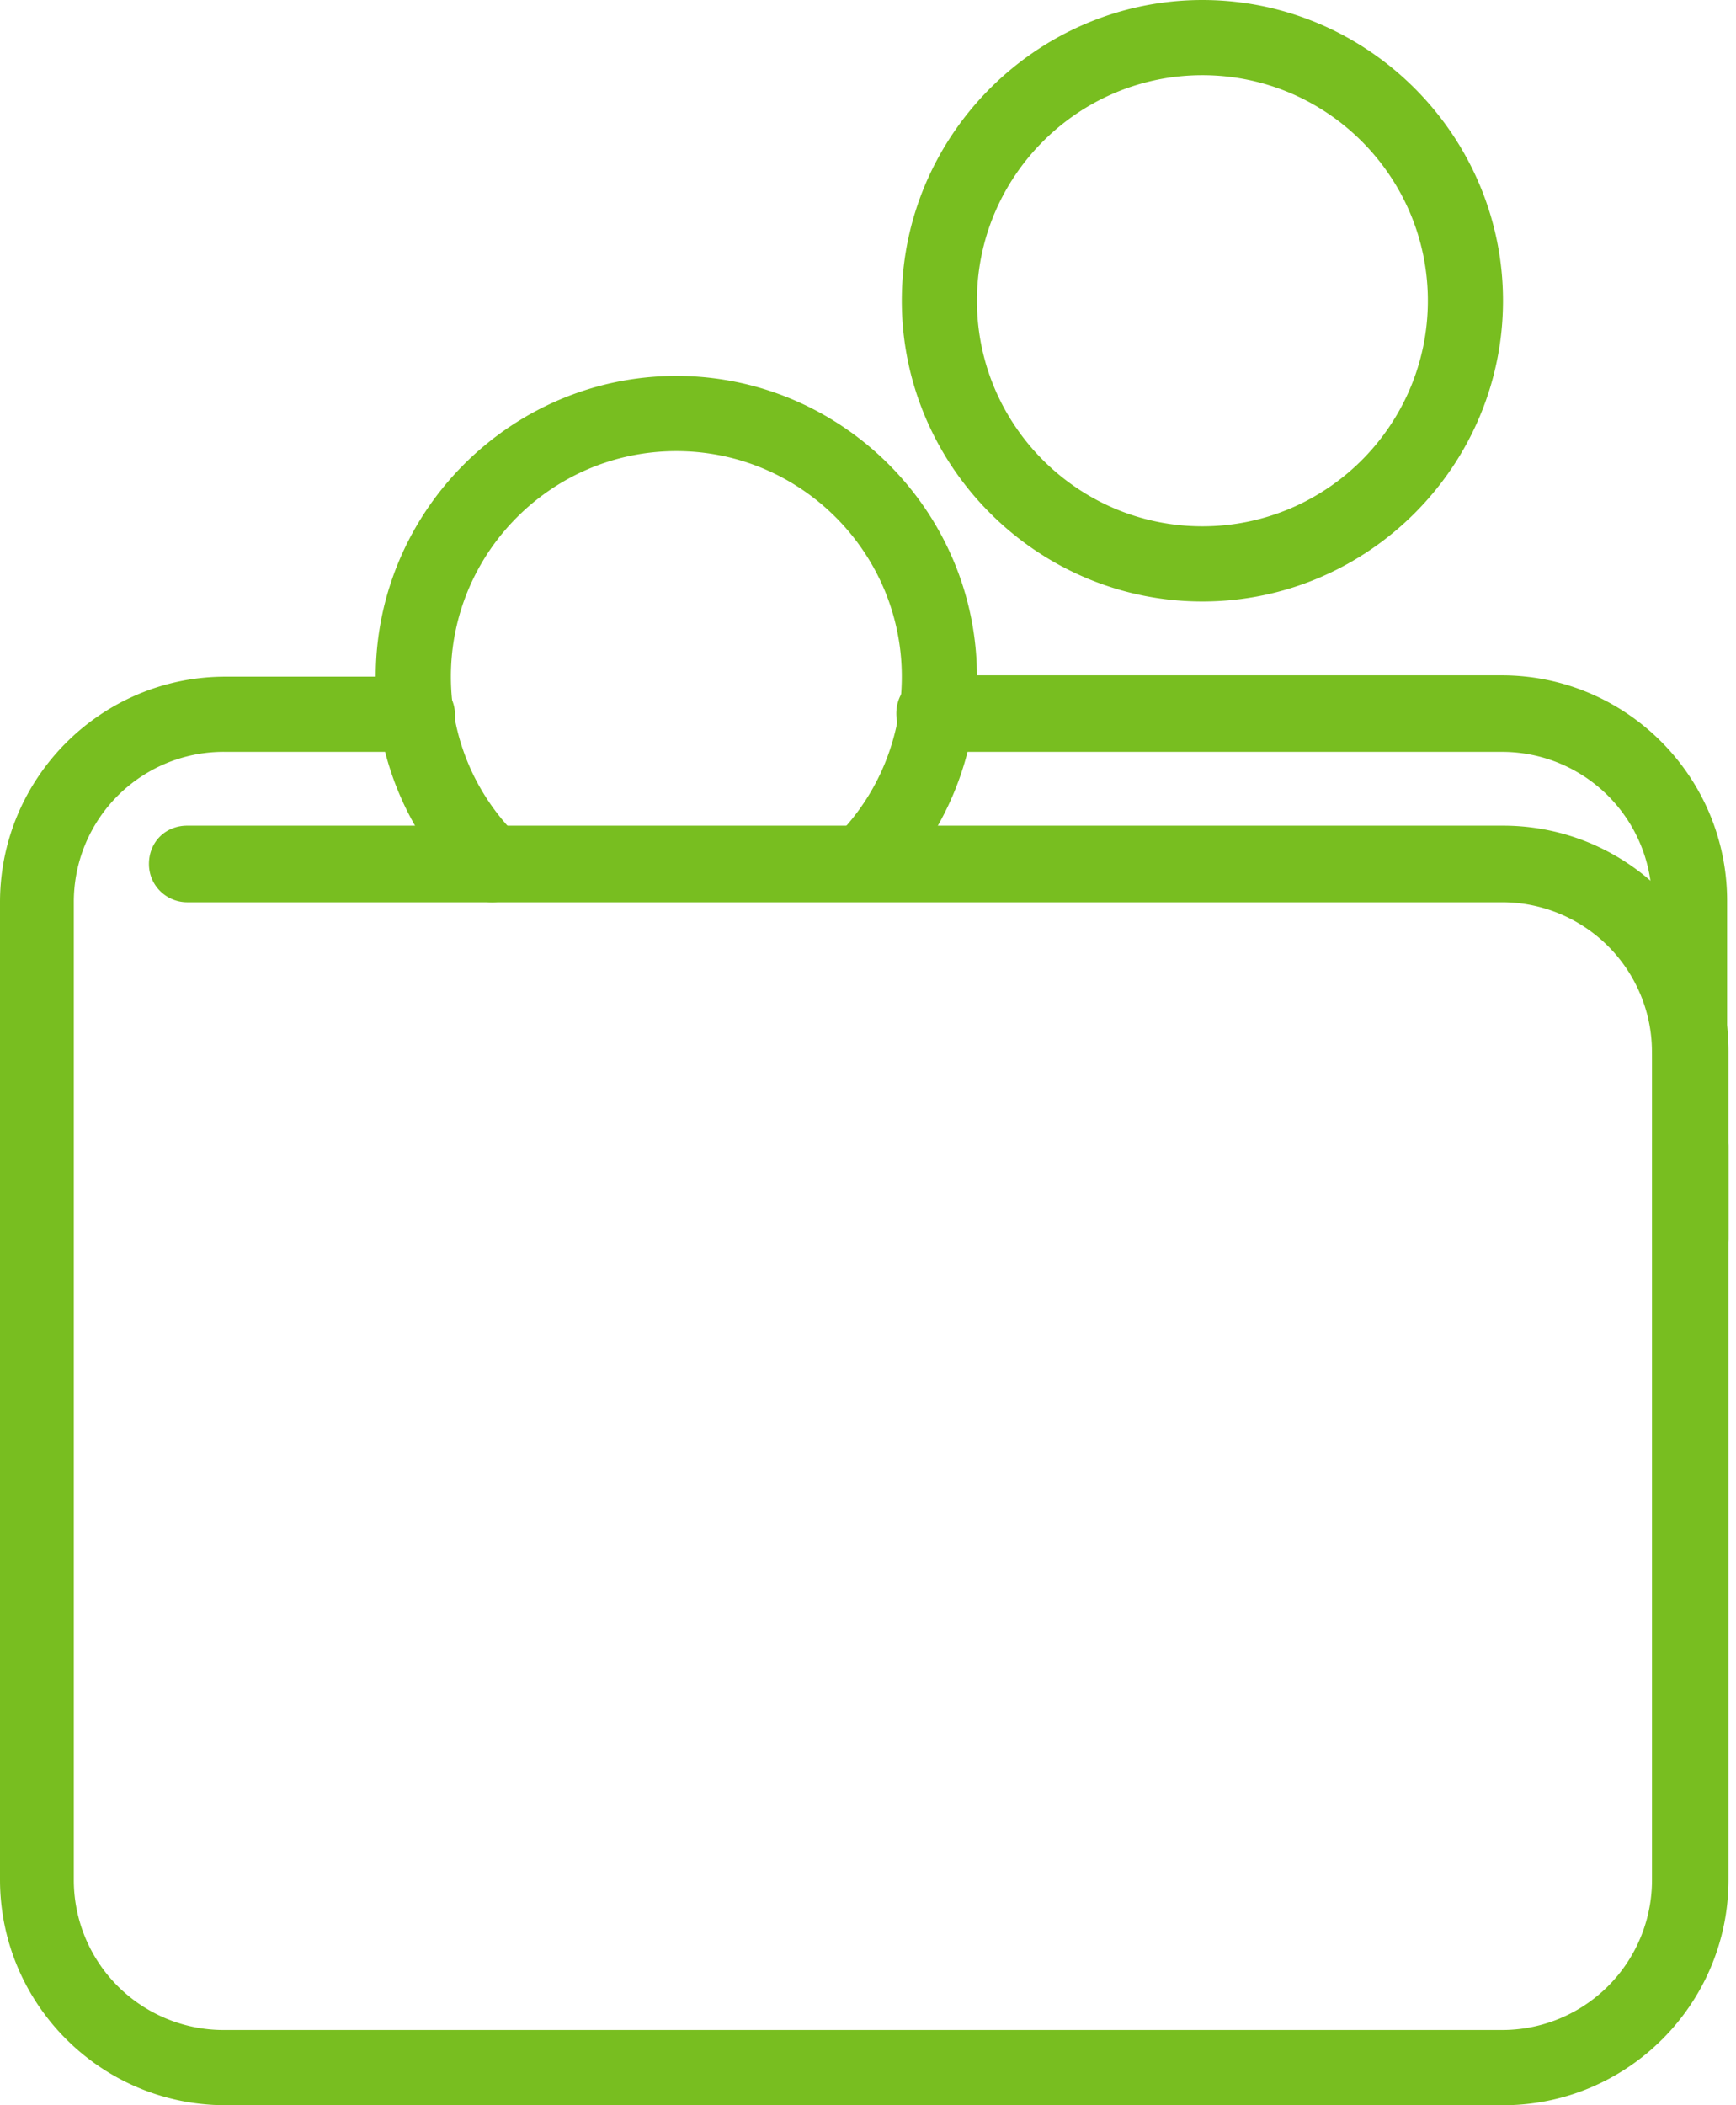
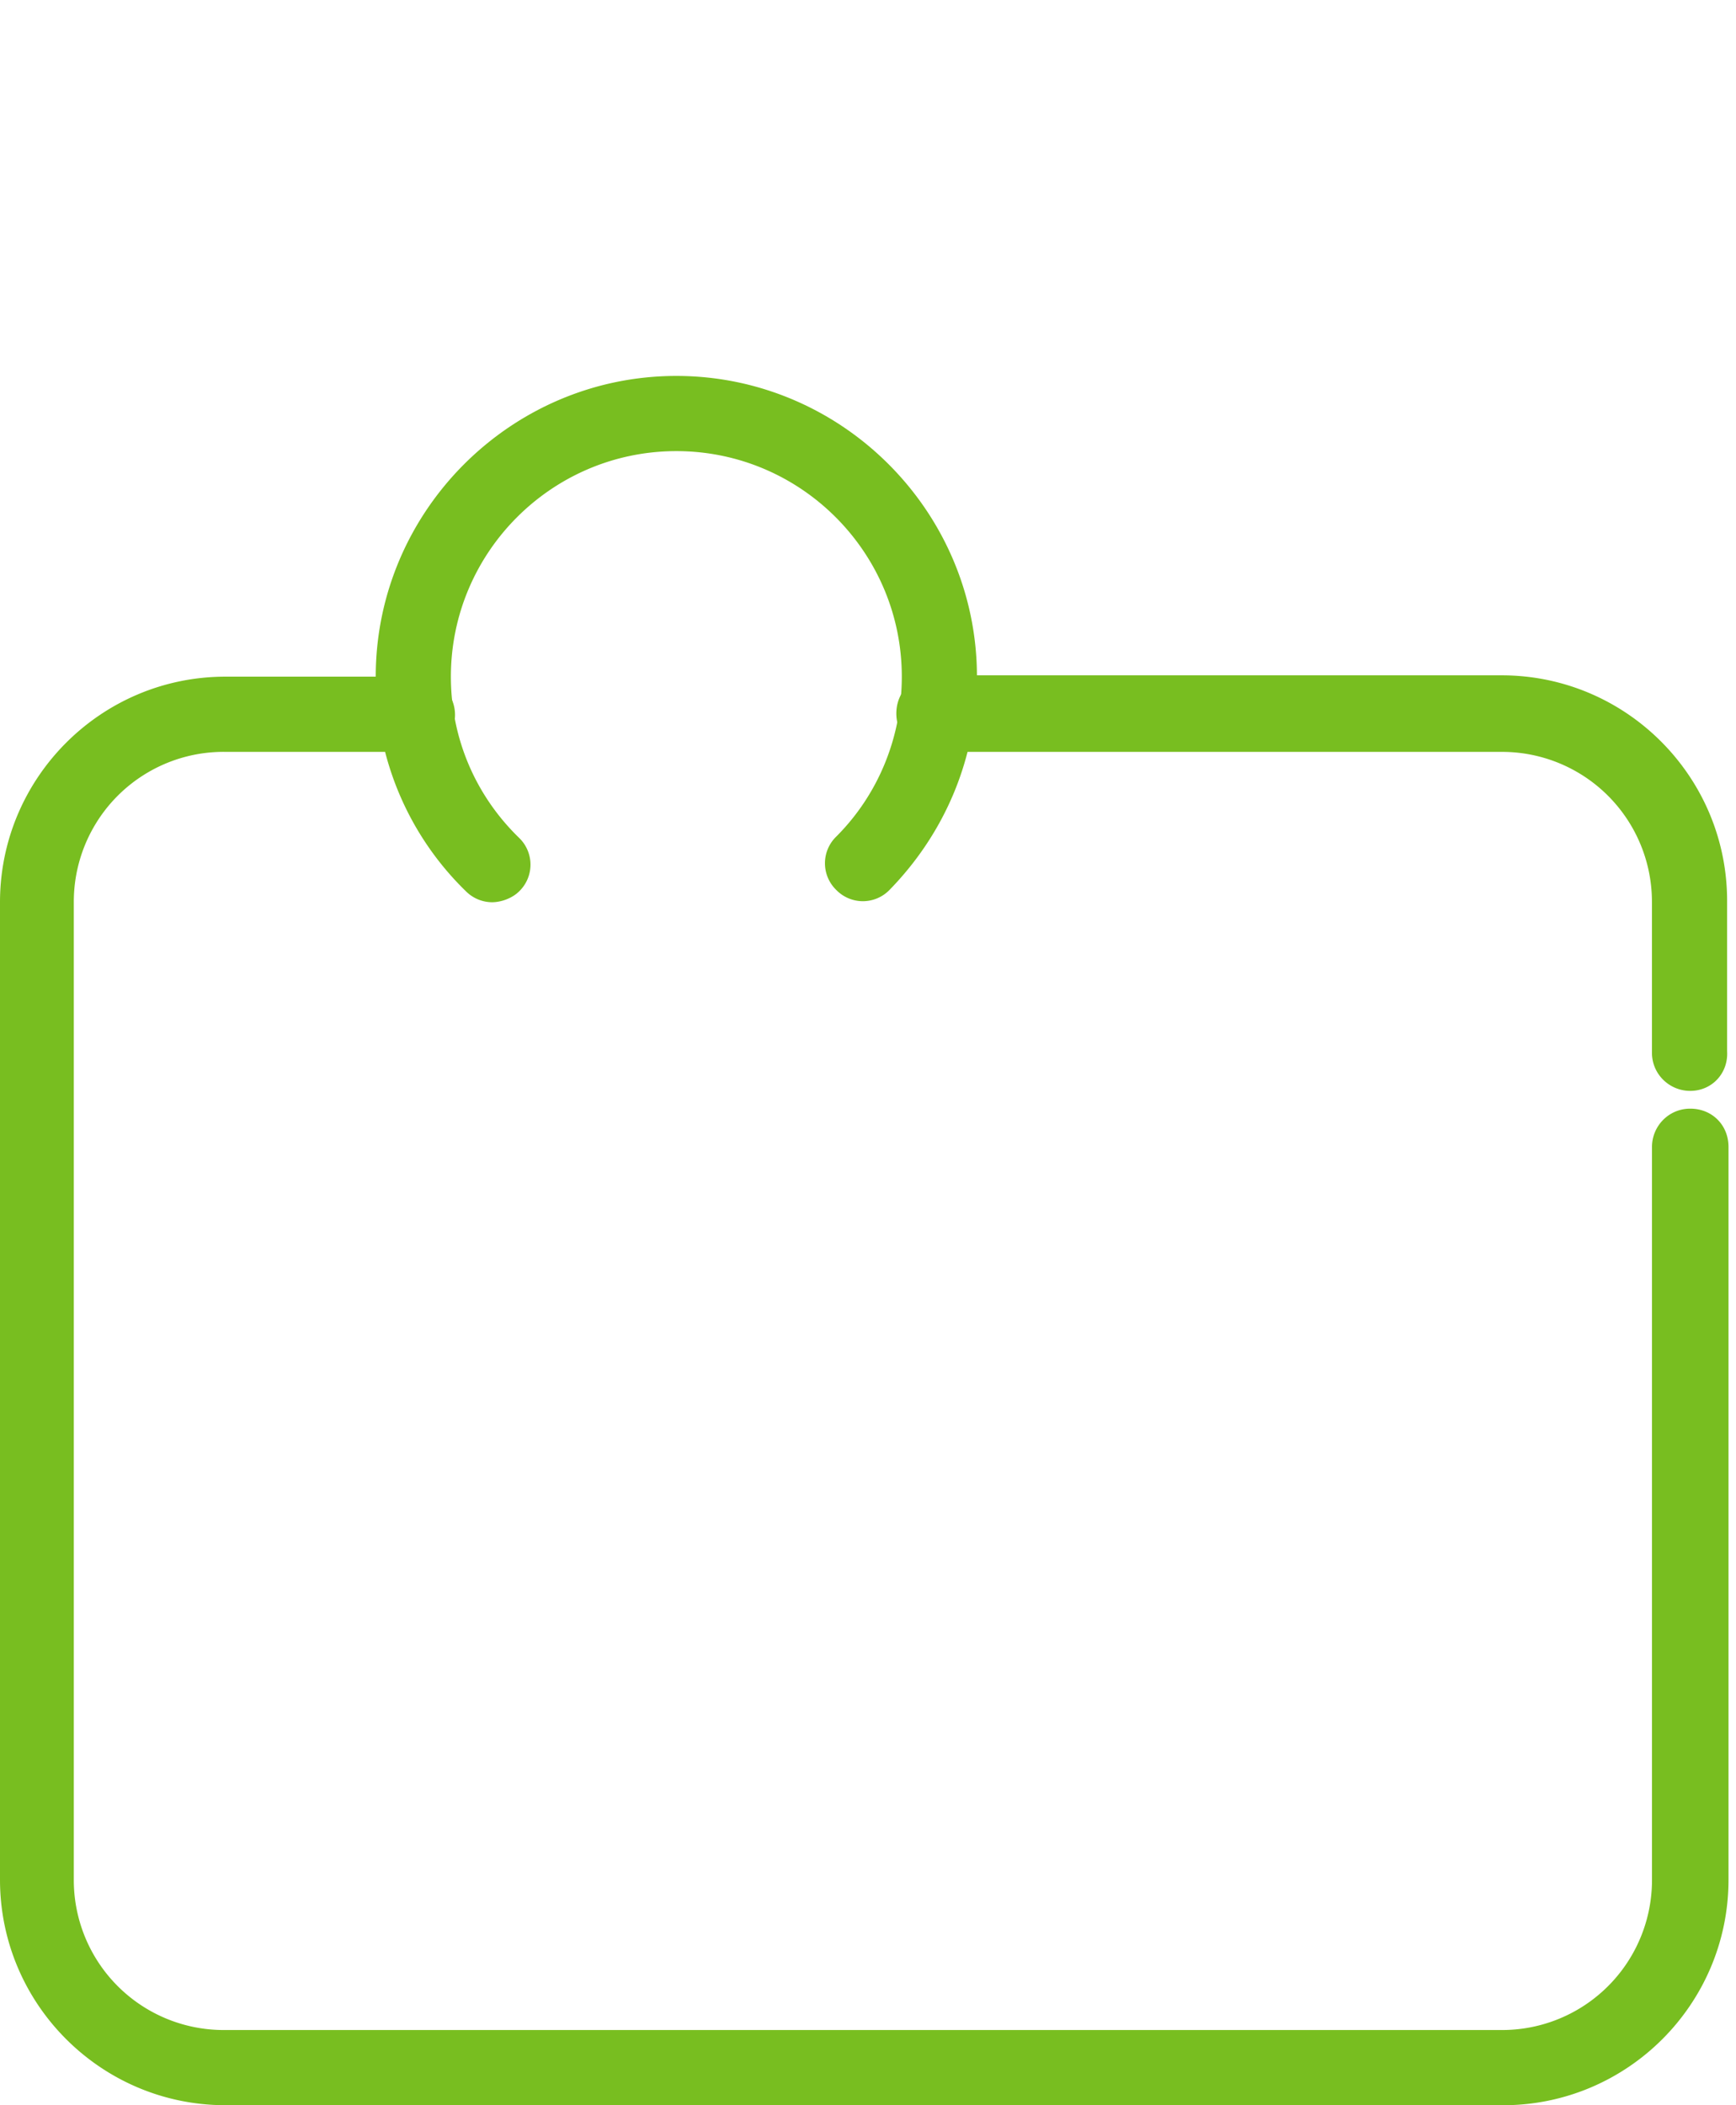
<svg xmlns="http://www.w3.org/2000/svg" width="66" height="80" fill="none">
  <path fill="#78BE20" d="M18.7 34.286a1.42 1.42 0 0 1-.986-.416 11.315 11.315 0 0 1-3.429-8.156c0-6.285 5.143-11.428 11.429-11.428 6.285 0 11.428 5.143 11.428 11.428 0 3.065-1.195 5.922-3.324 8.104a1.412 1.412 0 0 1-2.026 0 1.412 1.412 0 0 1 0-2.026c1.61-1.61 2.493-3.792 2.493-6.078 0-4.727-3.844-8.571-8.571-8.571s-8.572 3.844-8.572 8.571c0 2.338.935 4.52 2.598 6.13a1.412 1.412 0 0 1 0 2.026c-.26.26-.676.416-1.04.416Z" />
  <path fill="#78BE20" d="M57.143 80H8.57C3.844 80 0 76.156 0 71.43V34.286c0-4.728 3.844-8.572 8.571-8.572h7.273c.78 0 1.455.624 1.455 1.455 0 .831-.676 1.402-1.507 1.402H8.52a5.698 5.698 0 0 0-5.714 5.715v37.143a5.698 5.698 0 0 0 5.714 5.714h48.572a5.698 5.698 0 0 0 5.714-5.714V43.584c0-.779.624-1.454 1.455-1.454.83 0 1.454.623 1.454 1.454V71.43c0 4.727-3.844 8.571-8.571 8.571ZM64.259 41.455c-.78 0-1.455-.624-1.455-1.455v-5.714a5.698 5.698 0 0 0-5.714-5.714H35.532c-.78 0-1.455-.624-1.455-1.455 0-.831.623-1.454 1.455-1.454H57.09c4.727 0 8.572 3.844 8.572 8.571v5.714c.051.831-.572 1.507-1.403 1.507Z" />
-   <path fill="#78BE20" d="M64.26 48.571c-.779 0-1.454-.623-1.454-1.454V40a5.698 5.698 0 0 0-5.714-5.714H7.118c-.78 0-1.455-.624-1.455-1.455 0-.831.623-1.455 1.455-1.455h50.026c4.727 0 8.571 3.845 8.571 8.572v7.117c0 .883-.623 1.506-1.455 1.506ZM45.714 22.857c-6.286 0-11.429-5.143-11.429-11.428C34.285 5.143 39.428 0 45.714 0c6.285 0 11.428 5.143 11.428 11.429 0 6.285-5.143 11.428-11.428 11.428Zm0-20c-4.727 0-8.572 3.844-8.572 8.572 0 4.727 3.844 8.571 8.572 8.571 4.727 0 8.571-3.844 8.571-8.571 0-4.728-3.844-8.572-8.571-8.572Z" />
</svg>